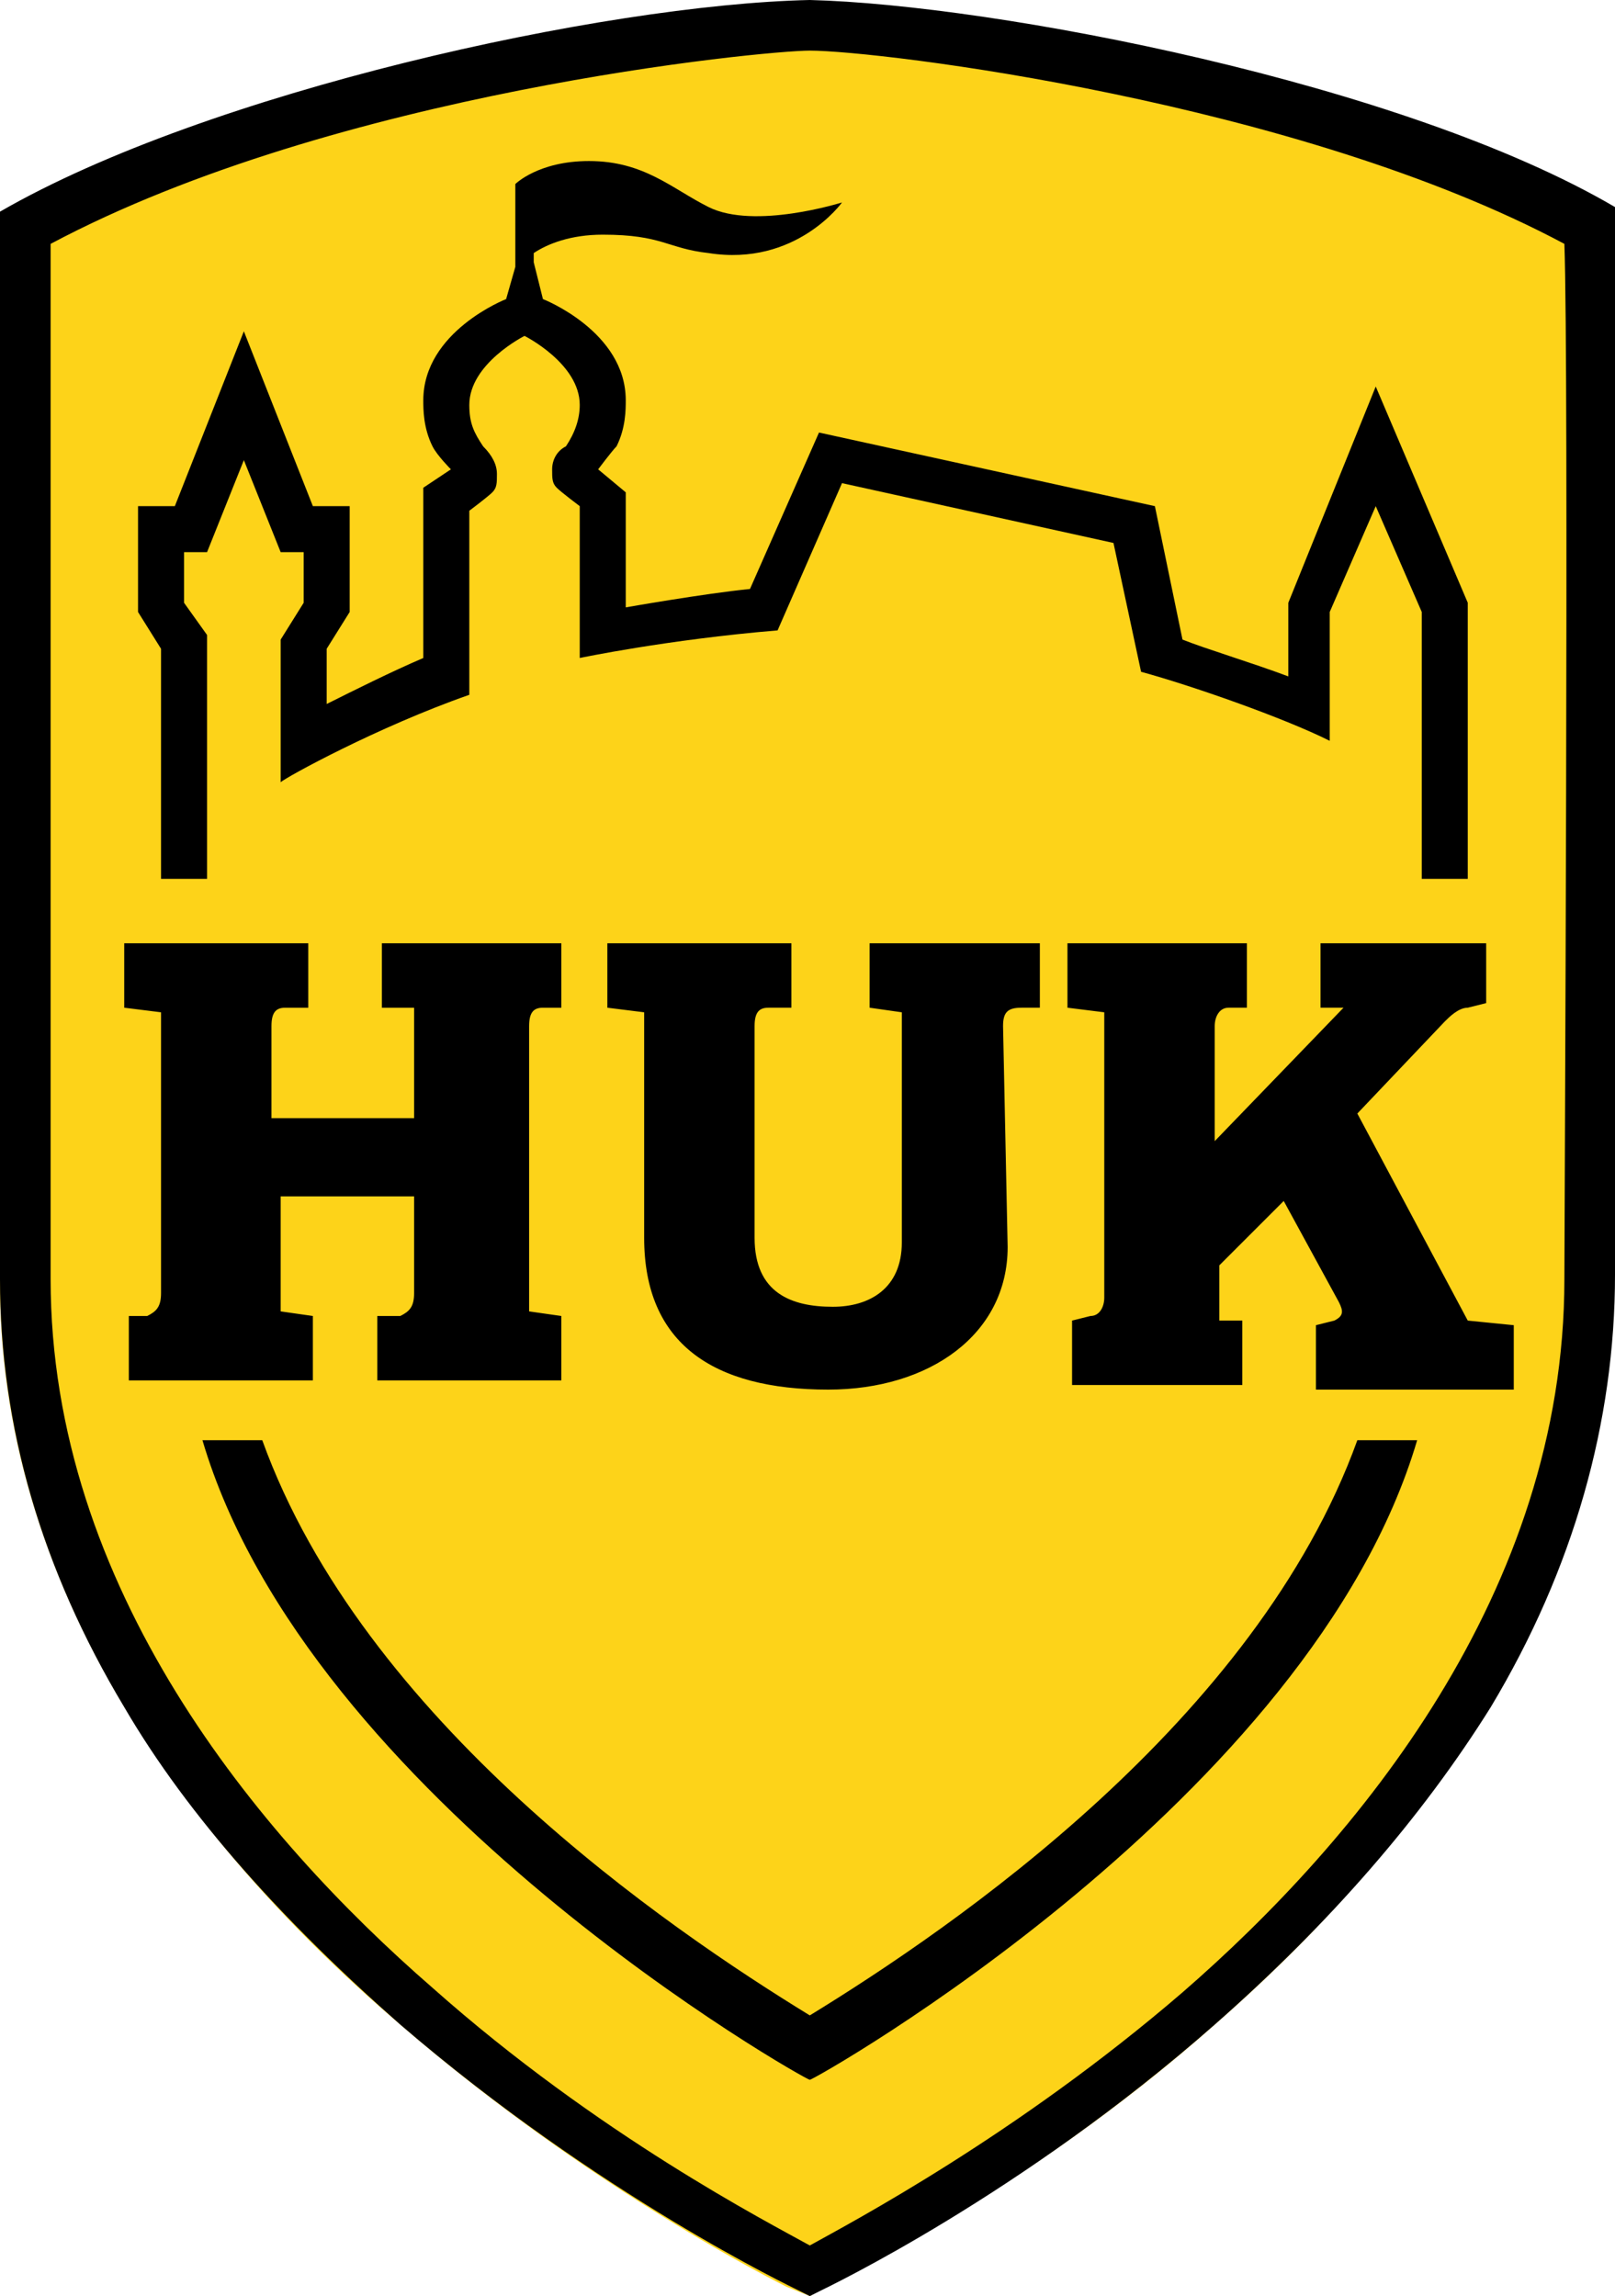
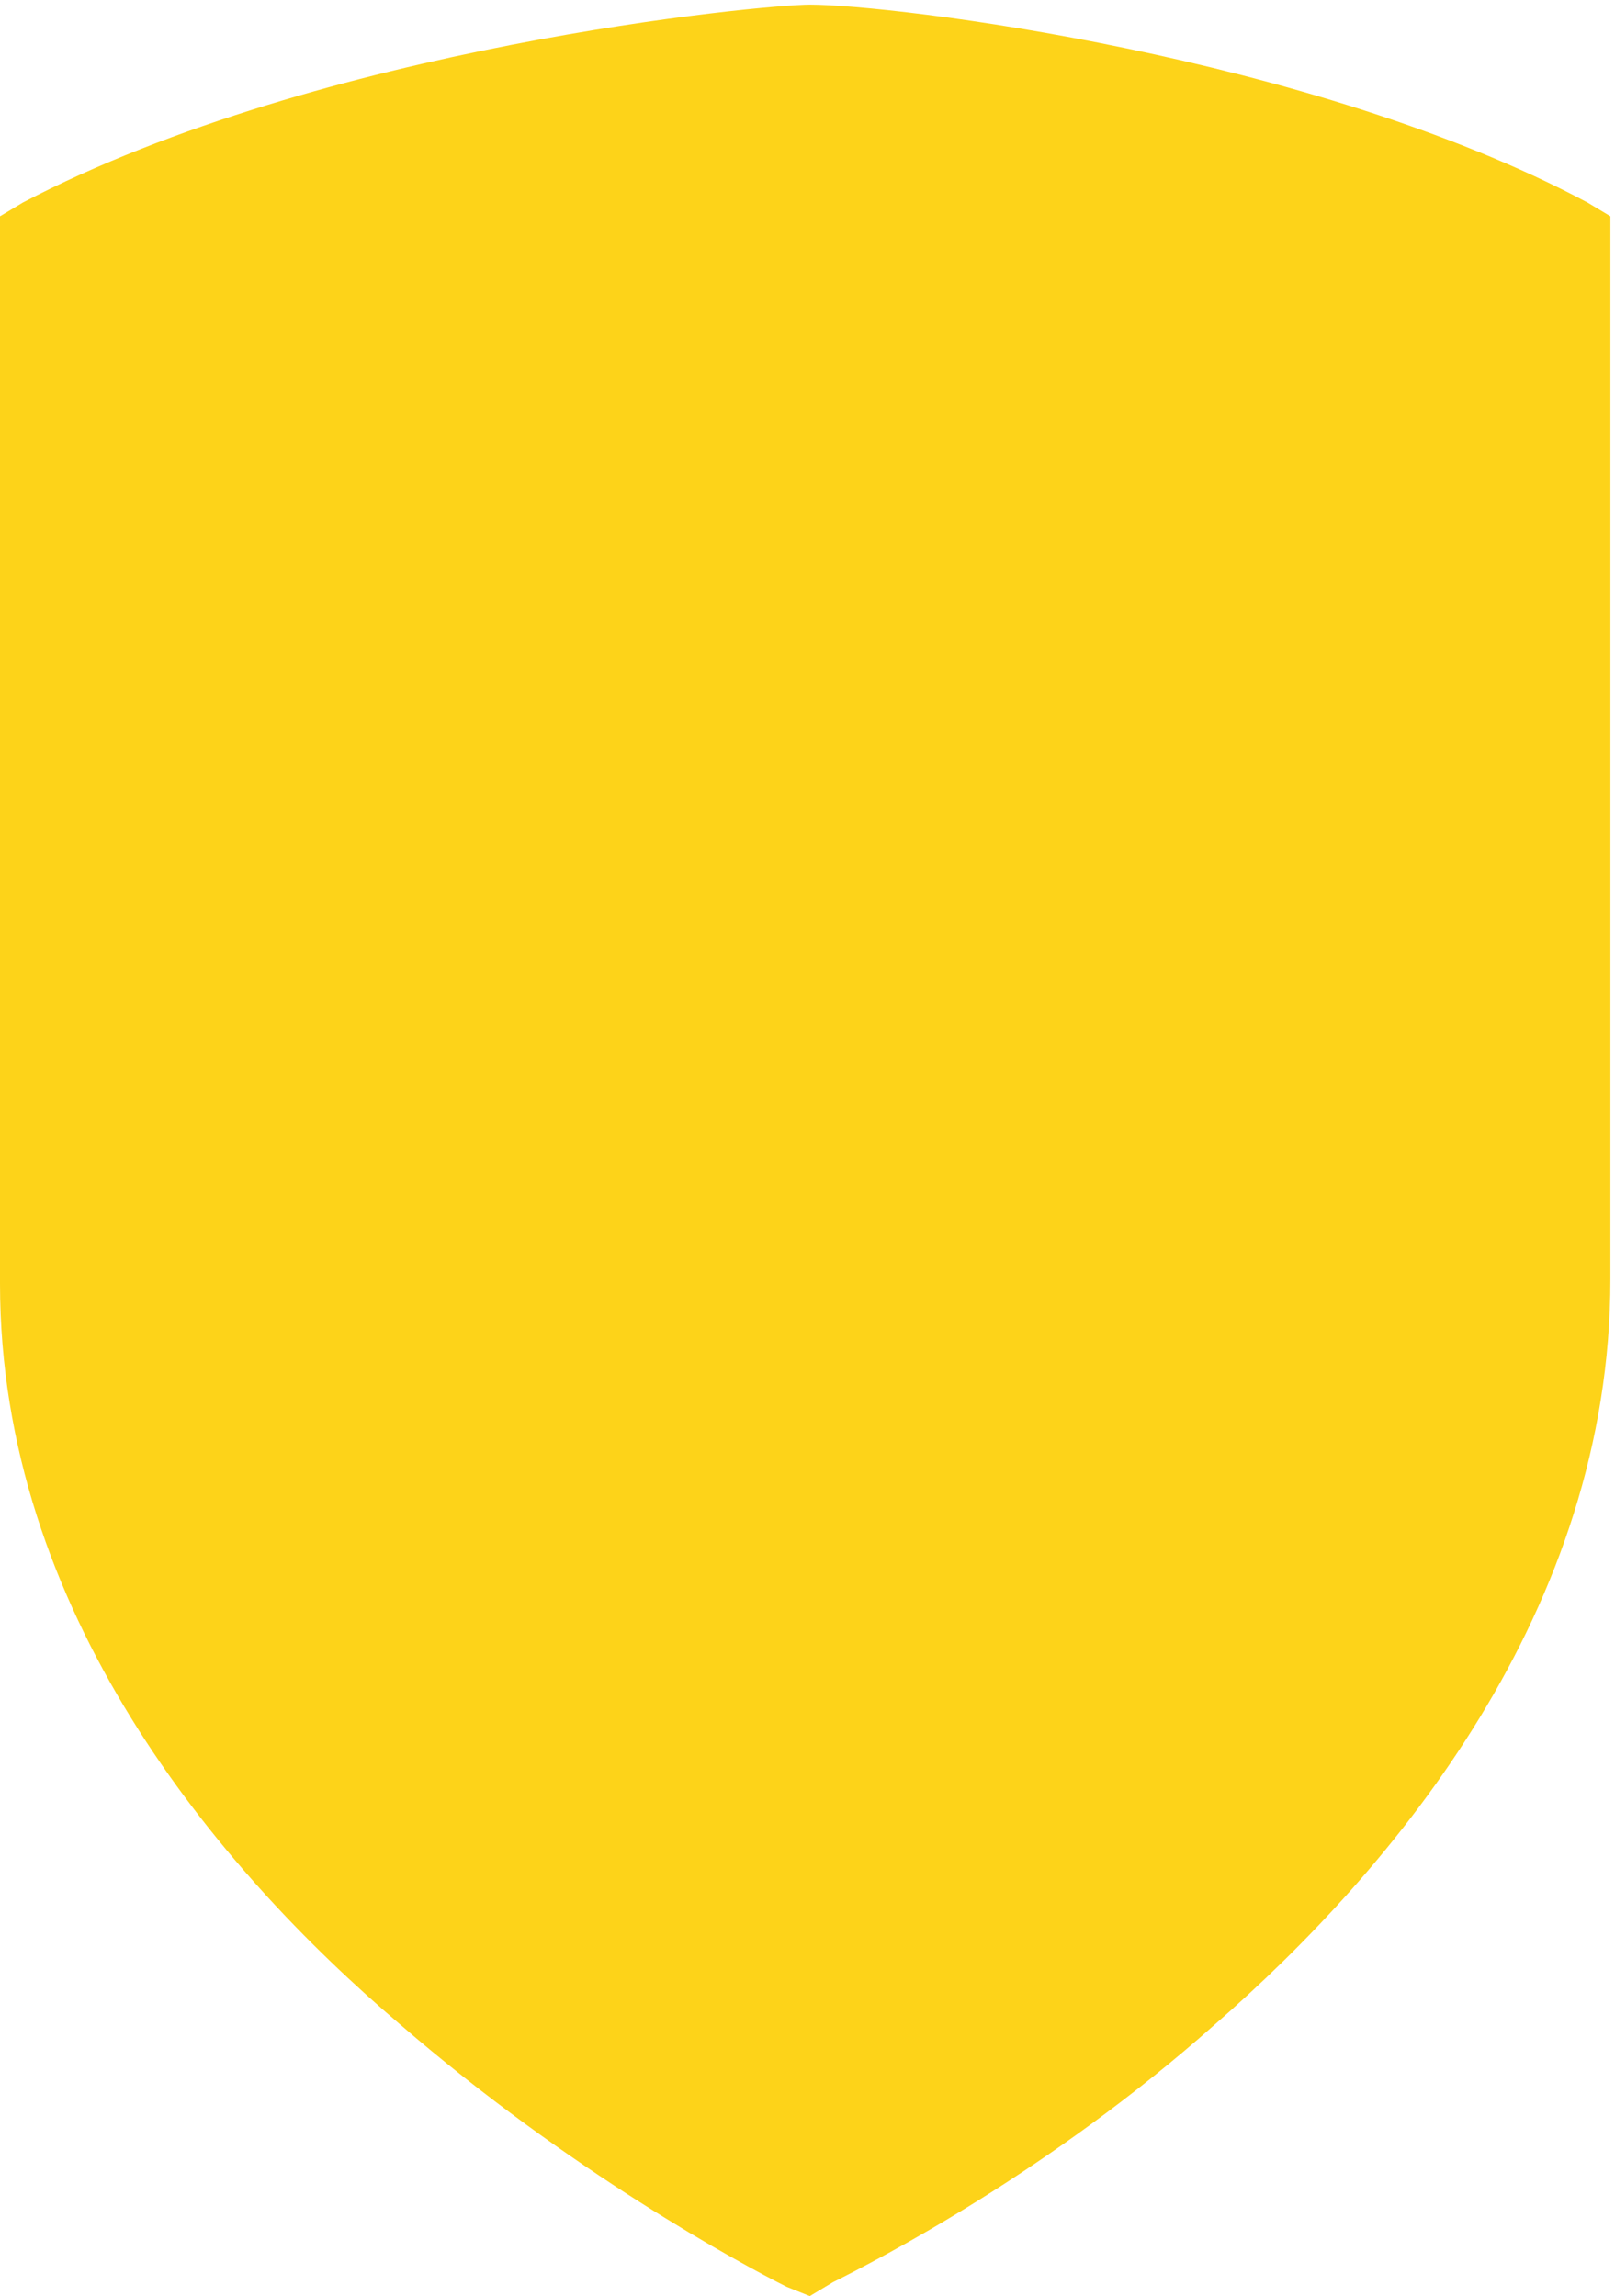
<svg xmlns="http://www.w3.org/2000/svg" id="Ebene_2" viewBox="0 0 35.1 49.9">
  <defs>
    <style>      .cls-1 {        fill: #fdd319;      }    </style>
  </defs>
  <g id="Ebene_1-2" data-name="Ebene_1">
    <path class="cls-1" d="M17.6,49.9l-.5-.2c-1-.5-4.7-2.5-8.4-5.7C4.7,40.6,0,35,0,27.9V4.7l.5-.3C7,1,16.6.1,17.6.1c1.8,0,10.9,1.1,16.9,4.3l.5.3v23.1c0,7.2-4.7,12.8-8.6,16.2-3.6,3.2-7.3,5.1-8.3,5.6,0,0-.5.3-.5.3Z" />
-     <path d="M3.5,28.1c0,.3-.1.4-.3.5h-.4v1.4h4v-1.4l-.7-.1v-2.5h2.9v2.1c0,.3-.1.4-.3.5h-.5v1.4h4v-1.4l-.7-.1v-6.2c0-.3.1-.4.3-.4h.4v-1.4h-3.9v1.4h.7v2.4h-3.1v-2c0-.3.1-.4.3-.4h.5v-1.4H2.7v1.4l.8.1s0,6.1,0,6.1ZM21.8,22.3c0-.3.1-.4.4-.4h.4v-1.4h-3.7v1.4l.7.1v5c0,1-.7,1.4-1.5,1.4-.9,0-1.7-.3-1.7-1.5v-4.6c0-.3.1-.4.3-.4h.5v-1.4h-4v1.4l.8.1v4.9c0,2.3,1.5,3.3,4,3.3,2.2,0,3.9-1.2,3.9-3.1,0,0-.1-4.8-.1-4.8ZM29.5,24.2l1.9-2c.1-.1.3-.3.5-.3l.4-.1v-1.3h-3.6v1.4h.5l-2.8,2.9v-2.5c0-.2.1-.4.3-.4h.4v-1.4h-3.9v1.4l.8.1v6.2c0,.2-.1.4-.3.4l-.4.1v1.4h3.7v-1.4h-.5v-1.2l1.4-1.4,1.2,2.2c.1.2.1.3-.1.4l-.4.1v1.4h4.3v-1.4l-1-.1s-2.4-4.5-2.4-4.5ZM29.9,8.4l-1.9,4.7v1.6c-.8-.3-1.8-.6-2.3-.8l-.6-2.9-7.3-1.6-1.5,3.4c-1,.1-2.7.4-2.7.4v-2.5l-.6-.5s.3-.4.4-.5c.2-.4.2-.8.2-1,0-1.5-1.8-2.2-1.8-2.2l-.2-.8v-.2c.3-.2.8-.4,1.5-.4,1.3,0,1.4.3,2.3.4,1.9.3,2.9-1.1,2.9-1.1,0,0-1.9.6-2.9.1-.8-.4-1.4-1-2.6-1-1.1,0-1.6.5-1.6.5v1.8l-.2.7s-1.8.7-1.8,2.2c0,.2,0,.6.2,1,.1.2.4.5.4.5l-.6.4v3.7c-.7.3-1.5.7-2.1,1v-1.2l.5-.8v-2.3h-.8l-1.5-3.8-1.5,3.8h-.8v2.3l.5.8v5h1v-5.3l-.5-.7v-1.1h.5l.8-2,.8,2h.5v1.1l-.5.8v3.1c.1-.1,2.1-1.2,4.1-1.9v-4s.4-.3.5-.4c.1-.1.1-.2.1-.4s-.1-.4-.3-.6c-.2-.3-.3-.5-.3-.9,0-.9,1.2-1.5,1.2-1.5,0,0,1.2.6,1.2,1.5,0,.3-.1.6-.3.9-.2.1-.3.3-.3.5s0,.3.1.4c.1.1.5.4.5.4v3.3s1.9-.4,4.3-.6l1.4-3.2,5.9,1.3.6,2.8c1.1.3,3.1,1,4.1,1.5v-2.8l1-2.3,1,2.3v5.8h1v-6s-2-4.7-2-4.7ZM29.5,31.3c-2.2,6.1-8.8,10.6-11.9,12.5-3.1-1.9-9.7-6.4-11.9-12.5h-1.3c2.3,7.8,13.1,13.9,13.2,13.9s10.9-6.1,13.2-13.9c0,0-1.3,0-1.3,0ZM34,27.8c0,6.8-4.5,12.2-8.3,15.5-3.6,3.1-7.2,5-8.1,5.5-.9-.5-4.6-2.4-8.2-5.6-3.8-3.3-8.3-8.7-8.3-15.4V5.3C7.3,2,16.6,1.1,17.6,1.1c1.5,0,10.6,1.1,16.4,4.2.1,2.7,0,21.6,0,22.5M17.6,0C13.1.1,4.5,2,0,4.6v23.2c0,3.2.9,6.3,2.7,9.3,1.4,2.4,3.5,4.7,6,6.9,4.3,3.7,8.5,5.7,8.7,5.8l.2.1.2-.1c.2-.1,4.4-2.1,8.6-5.8,2.5-2.2,4.5-4.5,6-6.9,1.8-3,2.7-6.2,2.7-9.4V4.5C30.5,1.8,21.6.1,17.6,0" />
  </g>
</svg>